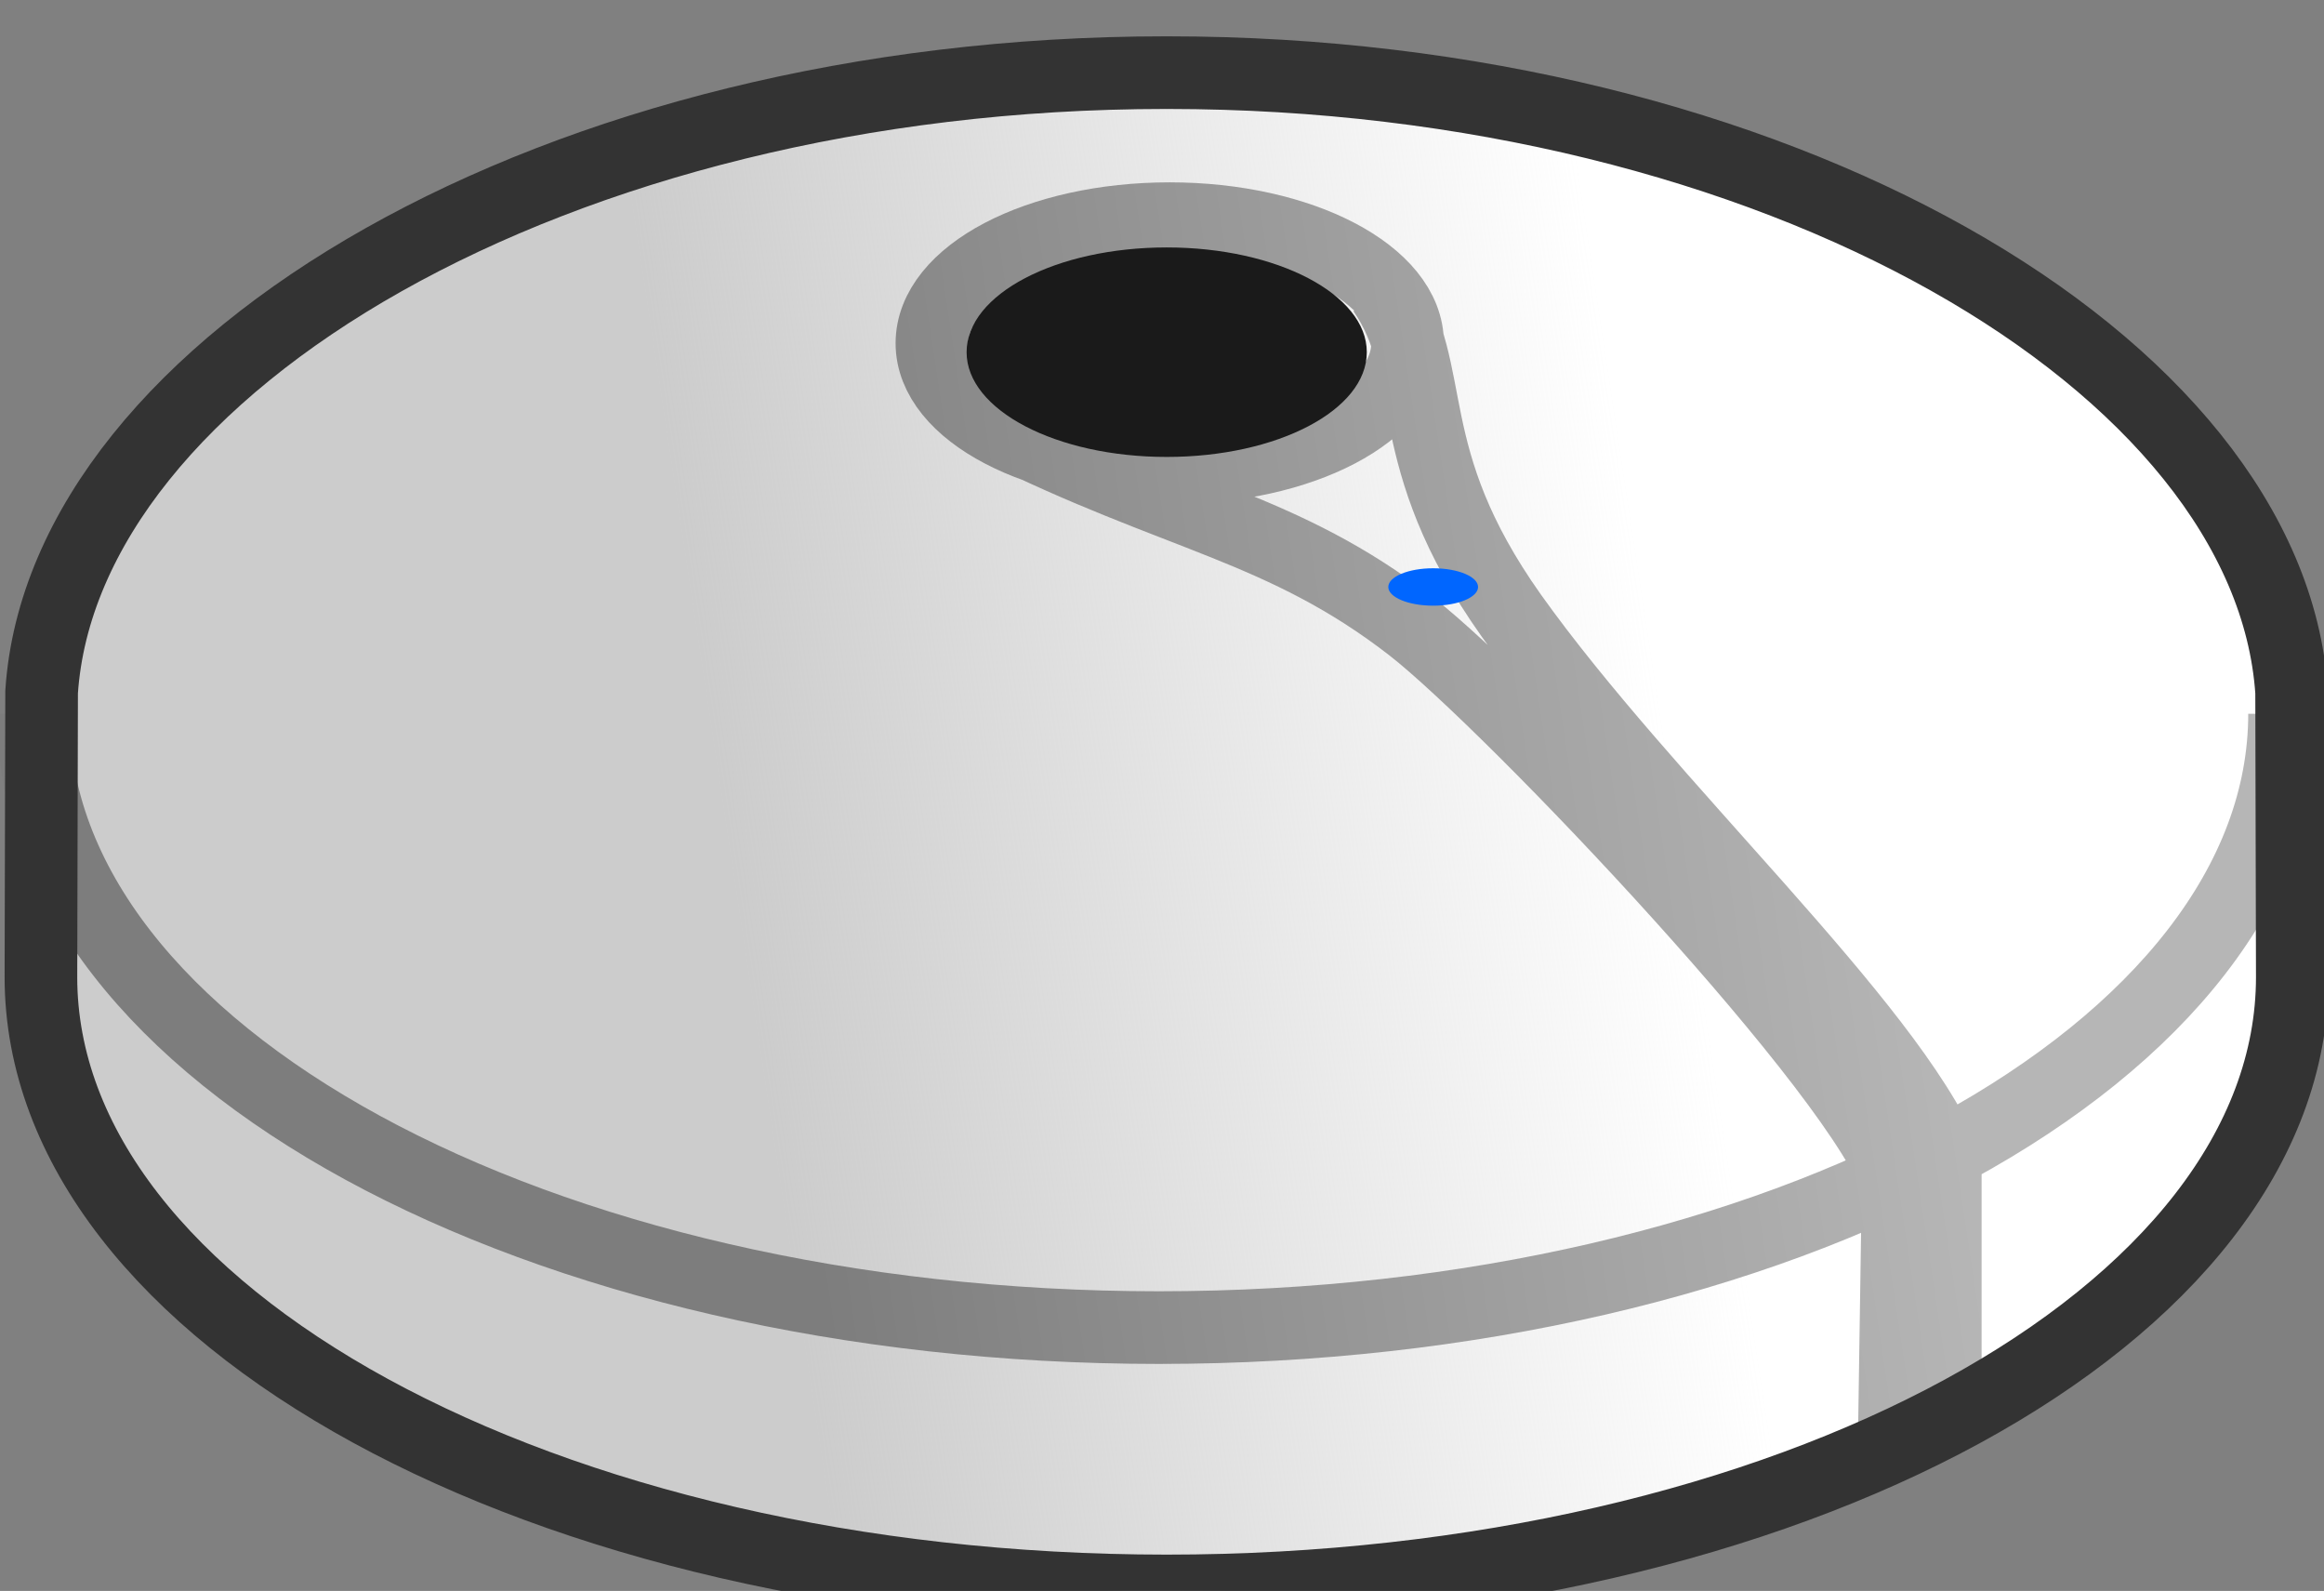
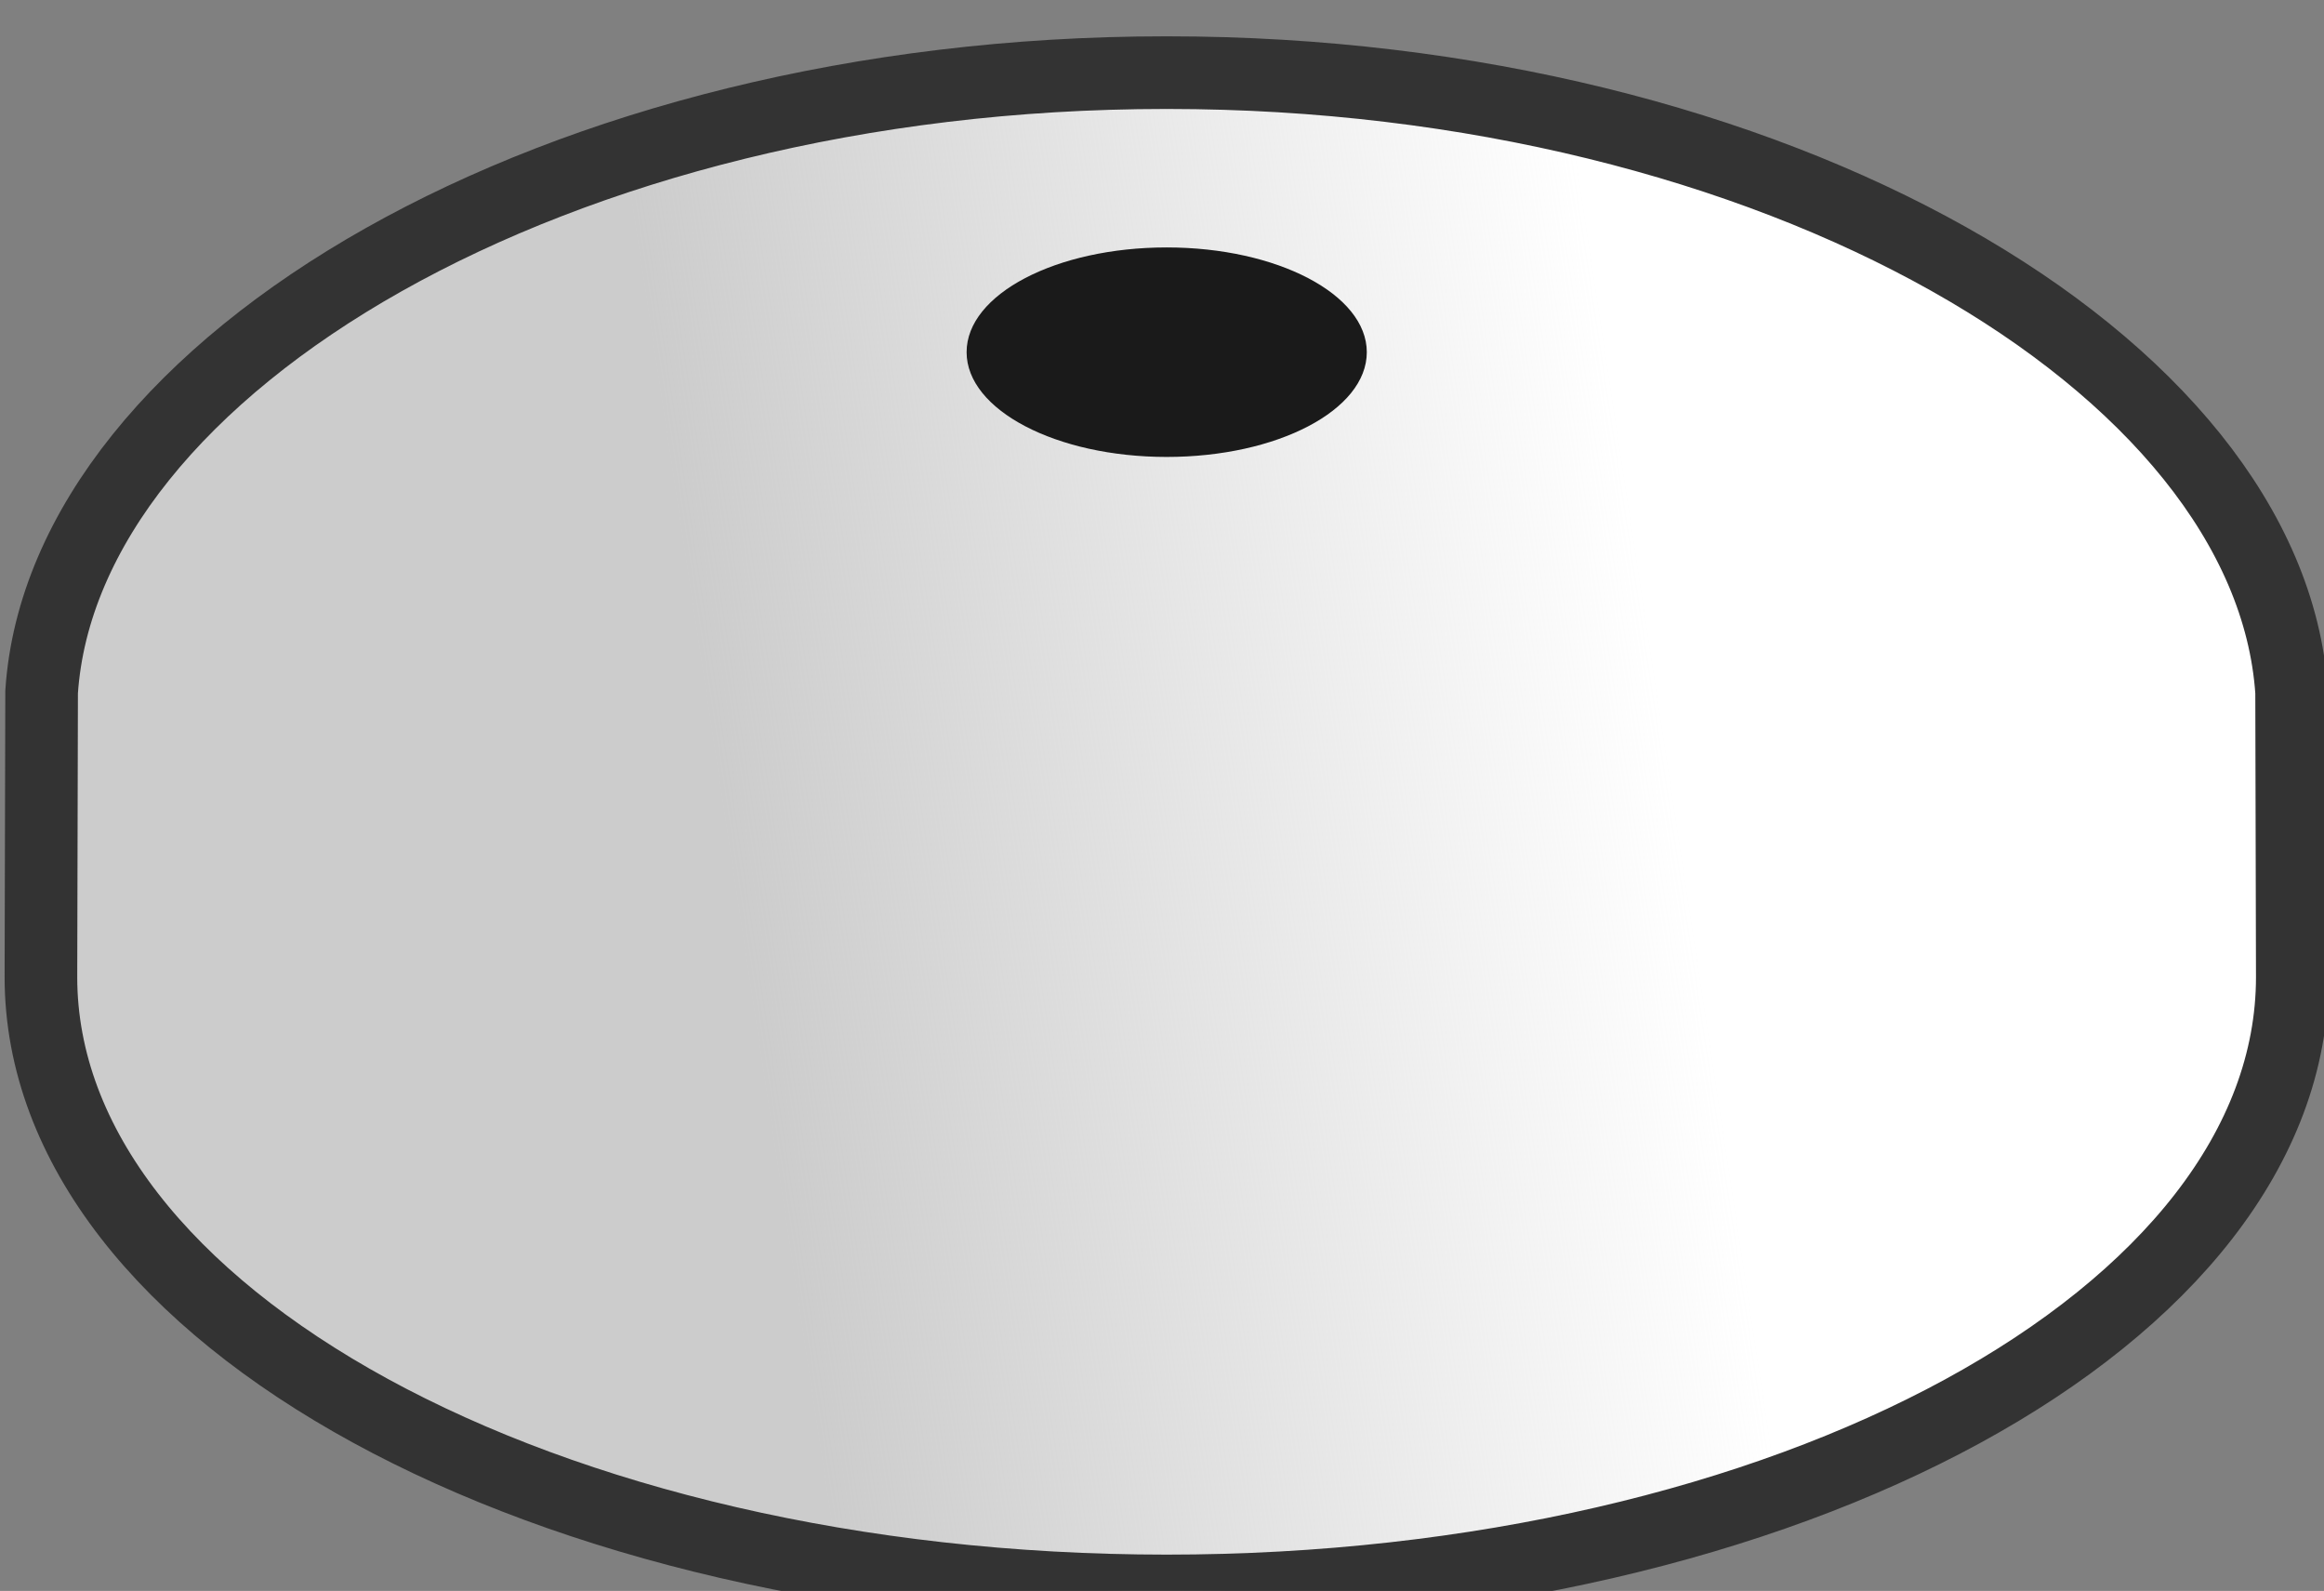
<svg xmlns="http://www.w3.org/2000/svg" height="21.9" width="32" version="1.1">
  <rect width="100%" height="100%" fill="#808080" stroke="none" />
  <defs>
    <linearGradient id="b" y2="302" gradientUnits="userSpaceOnUse" x2="324" gradientTransform="matrix(.602 0 0 .655 180 181)" y1="316" x1="239">
      <stop stop-color="#ccc" offset="0" />
      <stop stop-color="#ccc" stop-opacity="0" offset="1" />
    </linearGradient>
    <linearGradient id="a" y2="322" gradientUnits="userSpaceOnUse" x2="349" gradientTransform="matrix(.602 0 0 .655 180 181)" y1="339" x1="245">
      <stop stop-color="#7d7d7d" offset="0" />
      <stop stop-color="#b6b6b6" offset="1" />
    </linearGradient>
  </defs>
  <g transform="translate(-.002 -1.01e3)" display="none">
    <rect style="color:#000000" height="128" width="128" display="inline" y="924" x="0" fill="#ff0" />
  </g>
  <g transform="translate(-.002 -1.01e3)">
    <g transform="matrix(.250 0 0 .250 -71.2 923)">
      <path style="color:#000000" d="m349 352c-33.5 0-60.7 16.1-61.9 34.1l-0.038 15.7c0 18.6 27.7 33.8 62 33.8 34.2 0 62-15.1 62-33.8l-0.038-15.7c-1.22-18.1-28.5-34.1-61.9-34.1z" fill="#fff" />
      <path style="color:#000000" d="m349 352c-33.5 0-60.7 16.1-61.9 34.1l-0.038 15.7c0 18.6 27.7 33.8 62 33.8 34.2 0 62-15.1 62-33.8l-0.038-15.7c-1.22-18.1-28.5-34.1-61.9-34.1z" fill="url(#b)" />
-       <path style="color:#000000" d="m361 364c3.13 4.53 0.764 9.04 7.05 17.9 7.41 10.4 20.7 22.4 23.9 30v14.3m-52.3-54.7c10 4.99 15.8 5.5 22.9 11 5.44 4.23 25.1 24.9 26.8 30.8l-0.215 14.3m21.5-40.3c0 18.6-27.7 33.8-62 33.8-34.2 0-62-15.1-62-33.8m75.7-20.4c0 3.79-5.85 6.86-13.1 6.86-7.21 0-13.1-3.07-13.1-6.86s5.85-6.86 13.1-6.86c7.21 0 13.1 3.07 13.1 6.86z" stroke="url(#a)" stroke-width="4" fill="none" />
      <path style="color:#000000" d="m384 316c0 28.5-46.1 51.5-103 51.5s-103-23.1-103-51.5c0-28.5 46.1-51.5 103-51.5s103 23.1 103 51.5z" transform="matrix(.107 0 0 .112 319 332)" fill="#1a1a1a" />
-       <path style="color:#000000" d="m384 316c0 28.5-46.1 51.5-103 51.5s-103-23.1-103-51.5c0-28.5 46.1-51.5 103-51.5s103 23.1 103 51.5z" transform="matrix(.024 0 0 .02 357 374)" fill="#06f" />
      <path style="color:#000000" d="m349 352c-33.5 0-60.7 16.1-61.9 34.1l-0.038 15.7c0 18.6 27.7 33.8 62 33.8 34.2 0 62-15.1 62-33.8l-0.038-15.7c-1.22-18.1-28.5-34.1-61.9-34.1z" stroke="#333" stroke-width="4" fill="none" />
    </g>
  </g>
</svg>